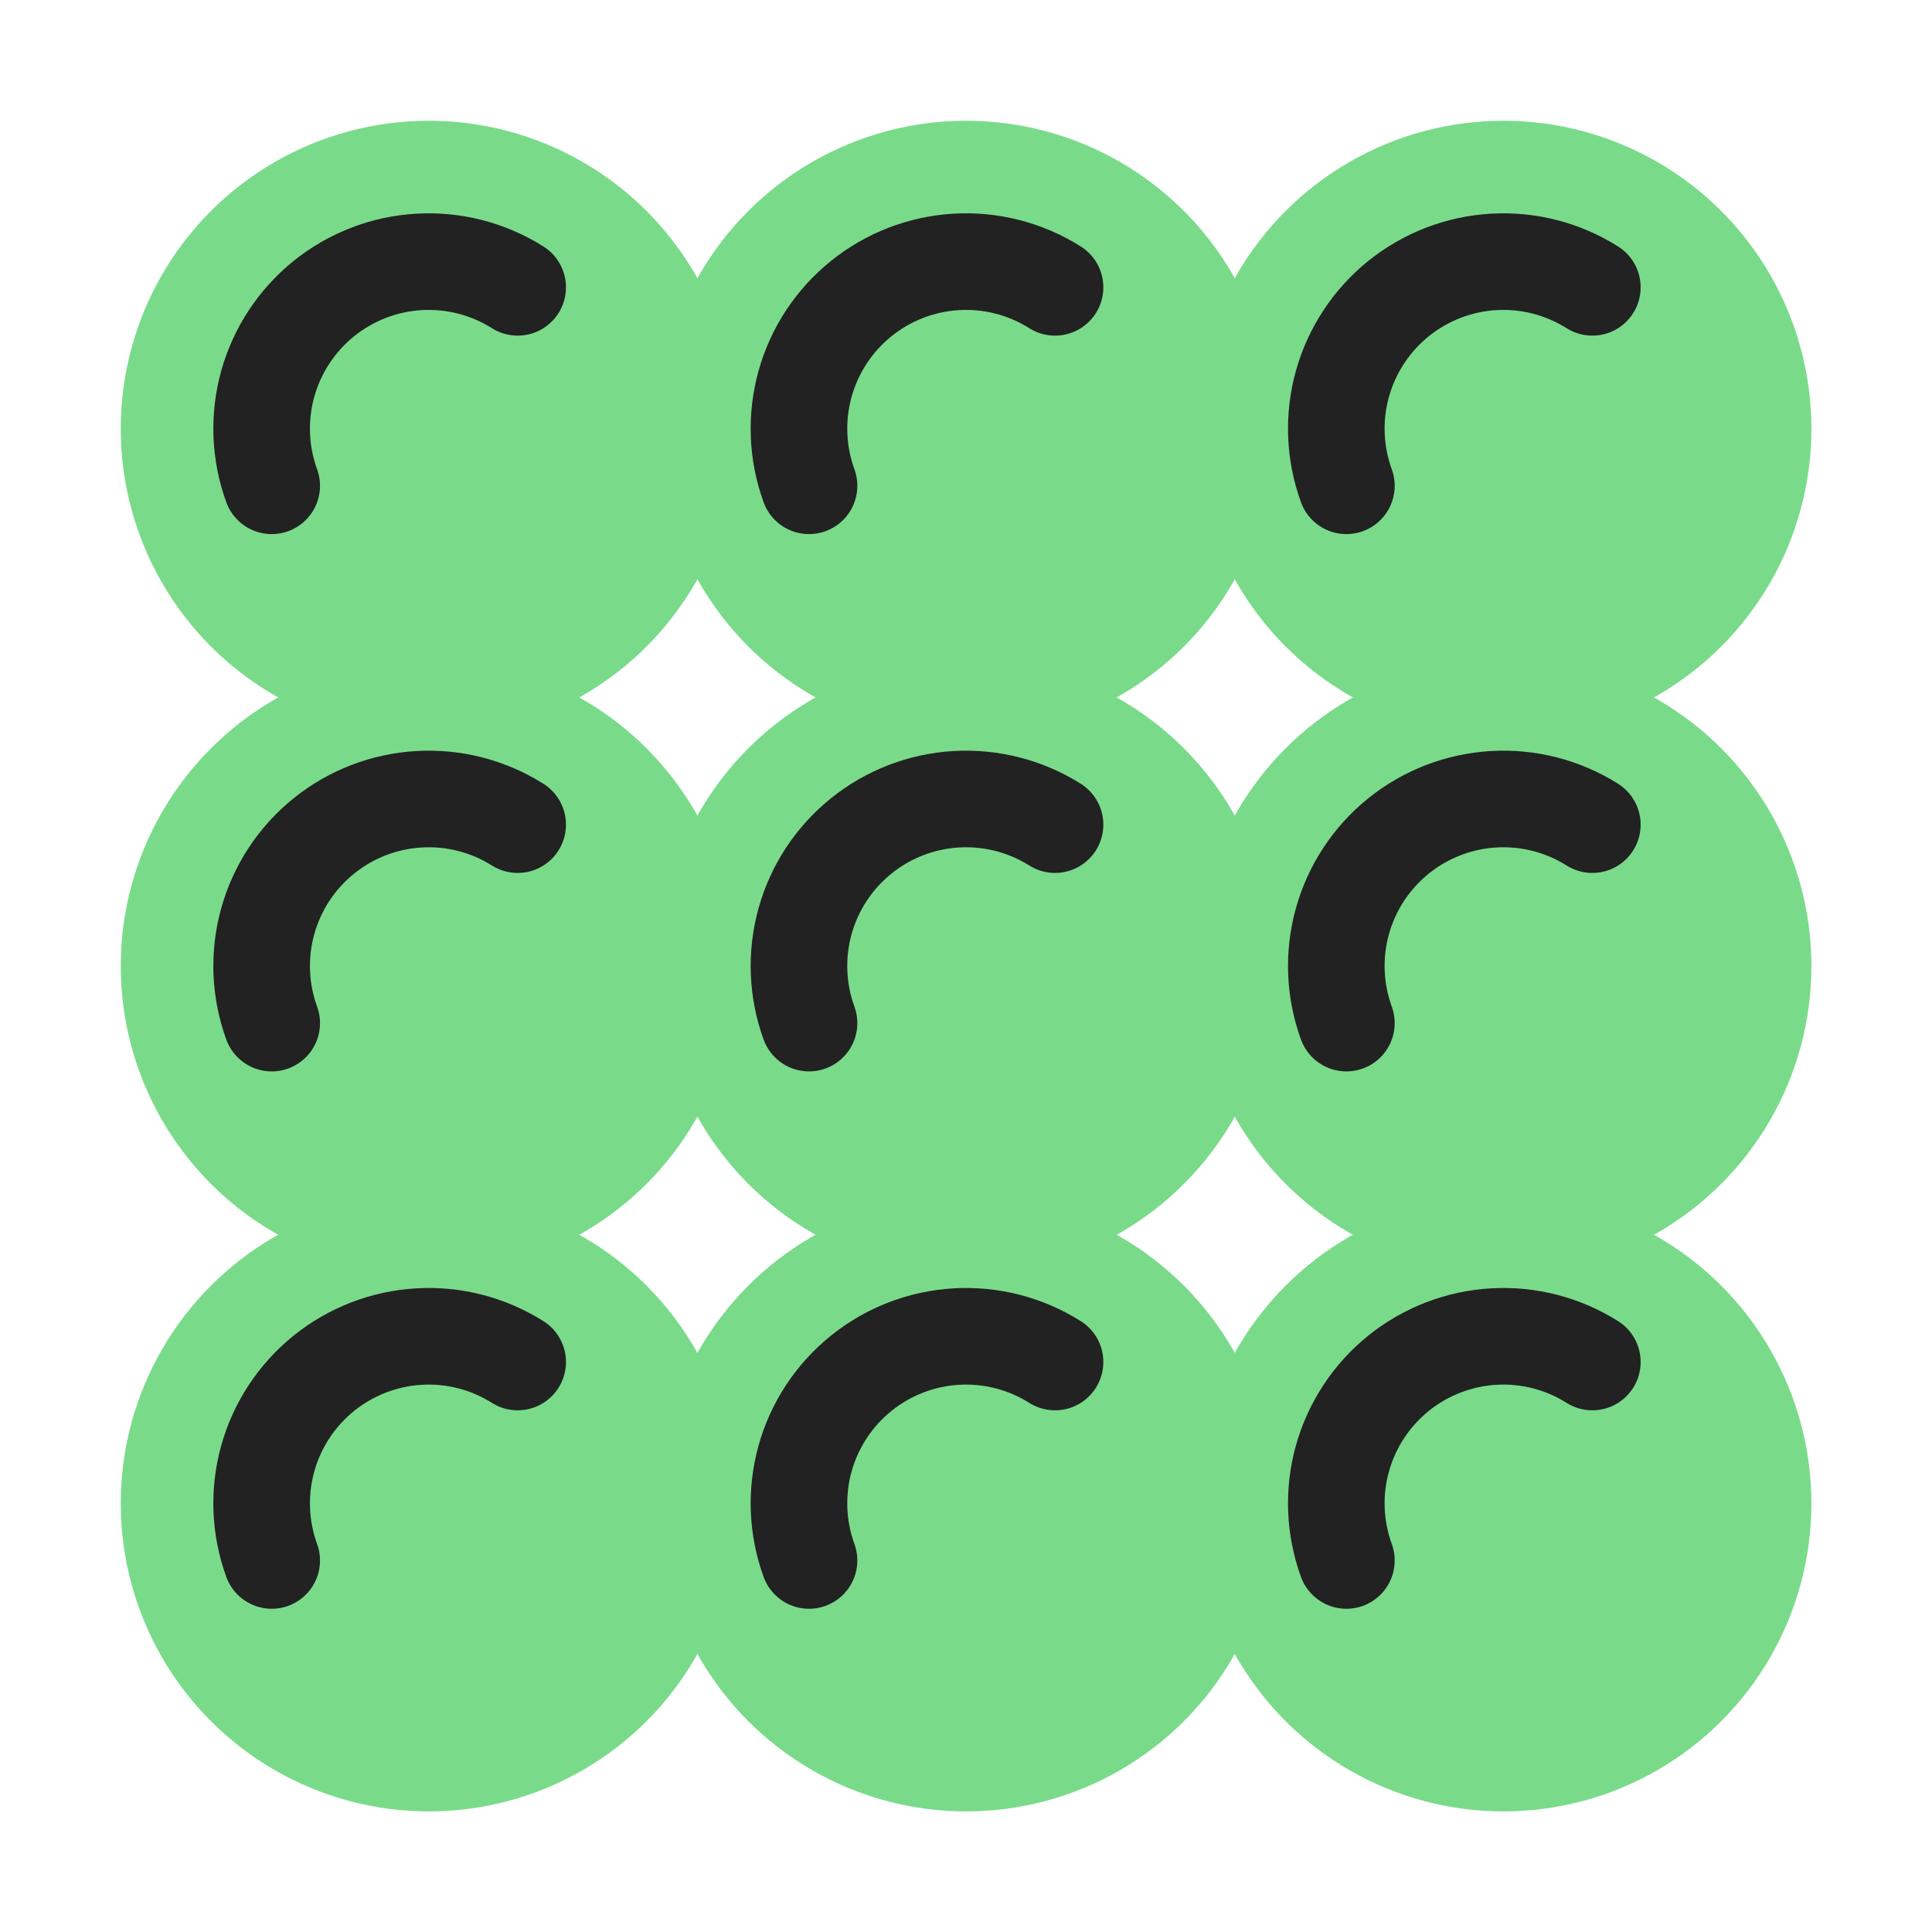
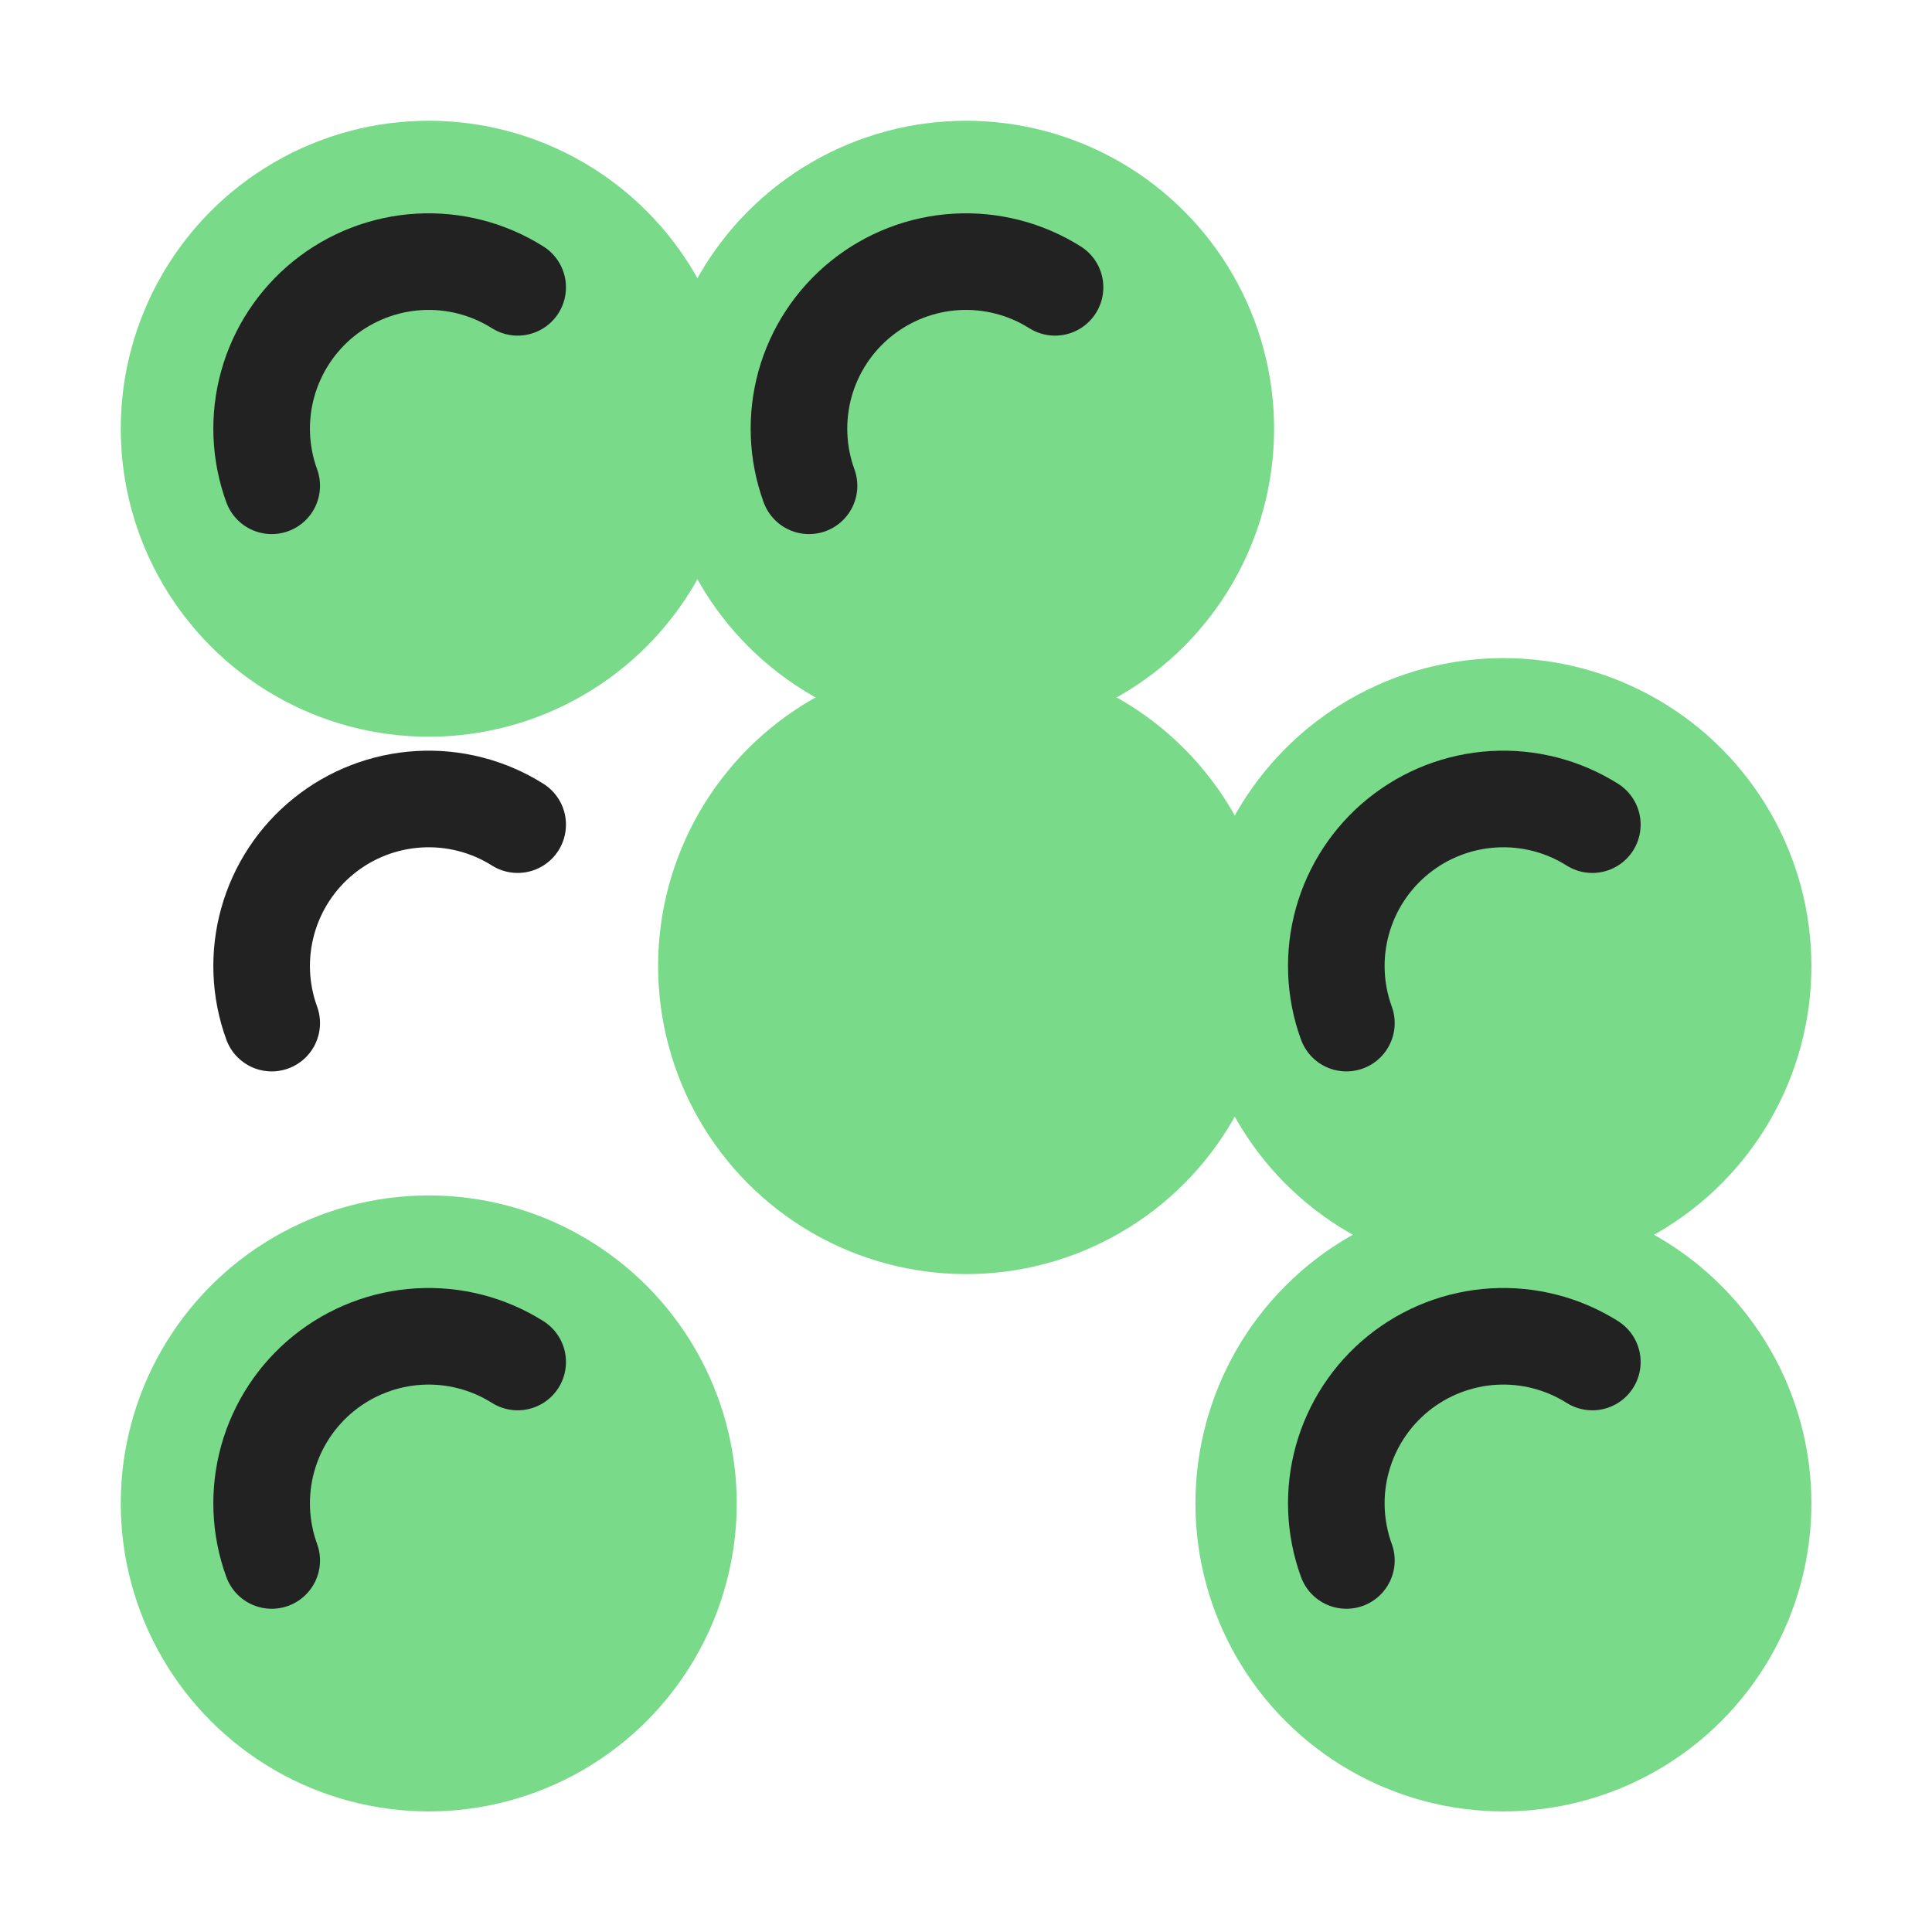
<svg xmlns="http://www.w3.org/2000/svg" width="36" height="36" viewBox="0 0 36 36" fill="none">
  <g clip-path="url(#clip0_13458_124787)">
    <g clip-path="url(#clip1_13458_124787)">
      <circle cx="28.014" cy="7.989" r="5.739" fill="#79DB8A" />
      <path d="M25.088 9.052C24.866 8.442 24.84 7.778 25.014 7.153C25.188 6.528 25.553 5.973 26.058 5.565C26.563 5.158 27.183 4.918 27.831 4.88C28.479 4.842 29.122 5.008 29.671 5.354" stroke="#222222" stroke-width="1.8" stroke-linecap="round" stroke-linejoin="round" />
    </g>
    <g clip-path="url(#clip2_13458_124787)">
      <circle cx="28.014" cy="18.002" r="5.739" fill="#79DB8A" />
      <path d="M25.088 19.064C24.866 18.455 24.84 17.791 25.014 17.166C25.188 16.54 25.553 15.985 26.058 15.578C26.563 15.17 27.183 14.931 27.831 14.893C28.479 14.855 29.122 15.02 29.671 15.366" stroke="#222222" stroke-width="1.8" stroke-linecap="round" stroke-linejoin="round" />
    </g>
    <g clip-path="url(#clip3_13458_124787)">
      <circle cx="28.014" cy="28.014" r="5.739" fill="#79DB8A" />
      <path d="M25.088 29.077C24.866 28.467 24.84 27.803 25.014 27.178C25.188 26.553 25.553 25.998 26.058 25.59C26.563 25.183 27.183 24.943 27.831 24.905C28.479 24.867 29.122 25.033 29.671 25.379" stroke="#222222" stroke-width="1.8" stroke-linecap="round" stroke-linejoin="round" />
    </g>
    <g clip-path="url(#clip4_13458_124787)">
      <circle cx="18.002" cy="7.989" r="5.739" fill="#79DB8A" />
      <path d="M15.075 9.052C14.853 8.442 14.828 7.778 15.001 7.153C15.175 6.528 15.54 5.973 16.046 5.565C16.55 5.158 17.17 4.918 17.818 4.88C18.466 4.842 19.11 5.008 19.659 5.354" stroke="#222222" stroke-width="1.8" stroke-linecap="round" stroke-linejoin="round" />
    </g>
    <g clip-path="url(#clip5_13458_124787)">
      <circle cx="18.002" cy="18.002" r="5.739" fill="#79DB8A" />
-       <path d="M15.075 19.064C14.853 18.455 14.828 17.791 15.001 17.166C15.175 16.54 15.54 15.985 16.046 15.578C16.55 15.17 17.17 14.931 17.818 14.893C18.466 14.855 19.11 15.02 19.659 15.366" stroke="#222222" stroke-width="1.8" stroke-linecap="round" stroke-linejoin="round" />
    </g>
    <g clip-path="url(#clip6_13458_124787)">
-       <circle cx="18.002" cy="28.014" r="5.739" fill="#79DB8A" />
-       <path d="M15.075 29.077C14.853 28.467 14.828 27.803 15.001 27.178C15.175 26.553 15.54 25.998 16.046 25.59C16.55 25.183 17.17 24.943 17.818 24.905C18.466 24.867 19.11 25.033 19.659 25.379" stroke="#222222" stroke-width="1.8" stroke-linecap="round" stroke-linejoin="round" />
-     </g>
+       </g>
    <g clip-path="url(#clip7_13458_124787)">
      <circle cx="7.989" cy="7.989" r="5.739" fill="#79DB8A" />
      <path d="M5.063 9.052C4.841 8.442 4.815 7.778 4.989 7.153C5.163 6.528 5.528 5.973 6.033 5.565C6.538 5.158 7.158 4.918 7.806 4.88C8.453 4.842 9.097 5.008 9.646 5.354" stroke="#222222" stroke-width="1.8" stroke-linecap="round" stroke-linejoin="round" />
    </g>
    <g clip-path="url(#clip8_13458_124787)">
-       <circle cx="7.989" cy="18.002" r="5.739" fill="#79DB8A" />
      <path d="M5.063 19.064C4.841 18.455 4.815 17.791 4.989 17.166C5.163 16.54 5.528 15.985 6.033 15.578C6.538 15.17 7.158 14.931 7.806 14.893C8.453 14.855 9.097 15.02 9.646 15.366" stroke="#222222" stroke-width="1.8" stroke-linecap="round" stroke-linejoin="round" />
    </g>
    <g clip-path="url(#clip9_13458_124787)">
      <circle cx="7.989" cy="28.014" r="5.739" fill="#79DB8A" />
      <path d="M5.063 29.077C4.841 28.467 4.815 27.803 4.989 27.178C5.163 26.553 5.528 25.998 6.033 25.59C6.538 25.183 7.158 24.943 7.806 24.905C8.453 24.867 9.097 25.033 9.646 25.379" stroke="#222222" stroke-width="1.8" stroke-linecap="round" stroke-linejoin="round" />
    </g>
  </g>
  <defs>
    <clipPath id="clip0_13458_124787">
      <rect width="36" height="36" fill="white" />
    </clipPath>
    <clipPath id="clip1_13458_124787">
-       <rect width="11.478" height="11.478" fill="white" transform="translate(22.275 2.25)" />
-     </clipPath>
+       </clipPath>
    <clipPath id="clip2_13458_124787">
      <rect width="11.478" height="11.478" fill="white" transform="translate(22.275 12.262)" />
    </clipPath>
    <clipPath id="clip3_13458_124787">
      <rect width="11.478" height="11.478" fill="white" transform="translate(22.275 22.275)" />
    </clipPath>
    <clipPath id="clip4_13458_124787">
      <rect width="11.478" height="11.478" fill="white" transform="translate(12.262 2.25)" />
    </clipPath>
    <clipPath id="clip5_13458_124787">
      <rect width="11.478" height="11.478" fill="white" transform="translate(12.262 12.262)" />
    </clipPath>
    <clipPath id="clip6_13458_124787">
      <rect width="11.478" height="11.478" fill="white" transform="translate(12.262 22.275)" />
    </clipPath>
    <clipPath id="clip7_13458_124787">
      <rect width="11.478" height="11.478" fill="white" transform="translate(2.25 2.25)" />
    </clipPath>
    <clipPath id="clip8_13458_124787">
      <rect width="11.478" height="11.478" fill="white" transform="translate(2.25 12.262)" />
    </clipPath>
    <clipPath id="clip9_13458_124787">
      <rect width="11.478" height="11.478" fill="white" transform="translate(2.25 22.275)" />
    </clipPath>
  </defs>
</svg>